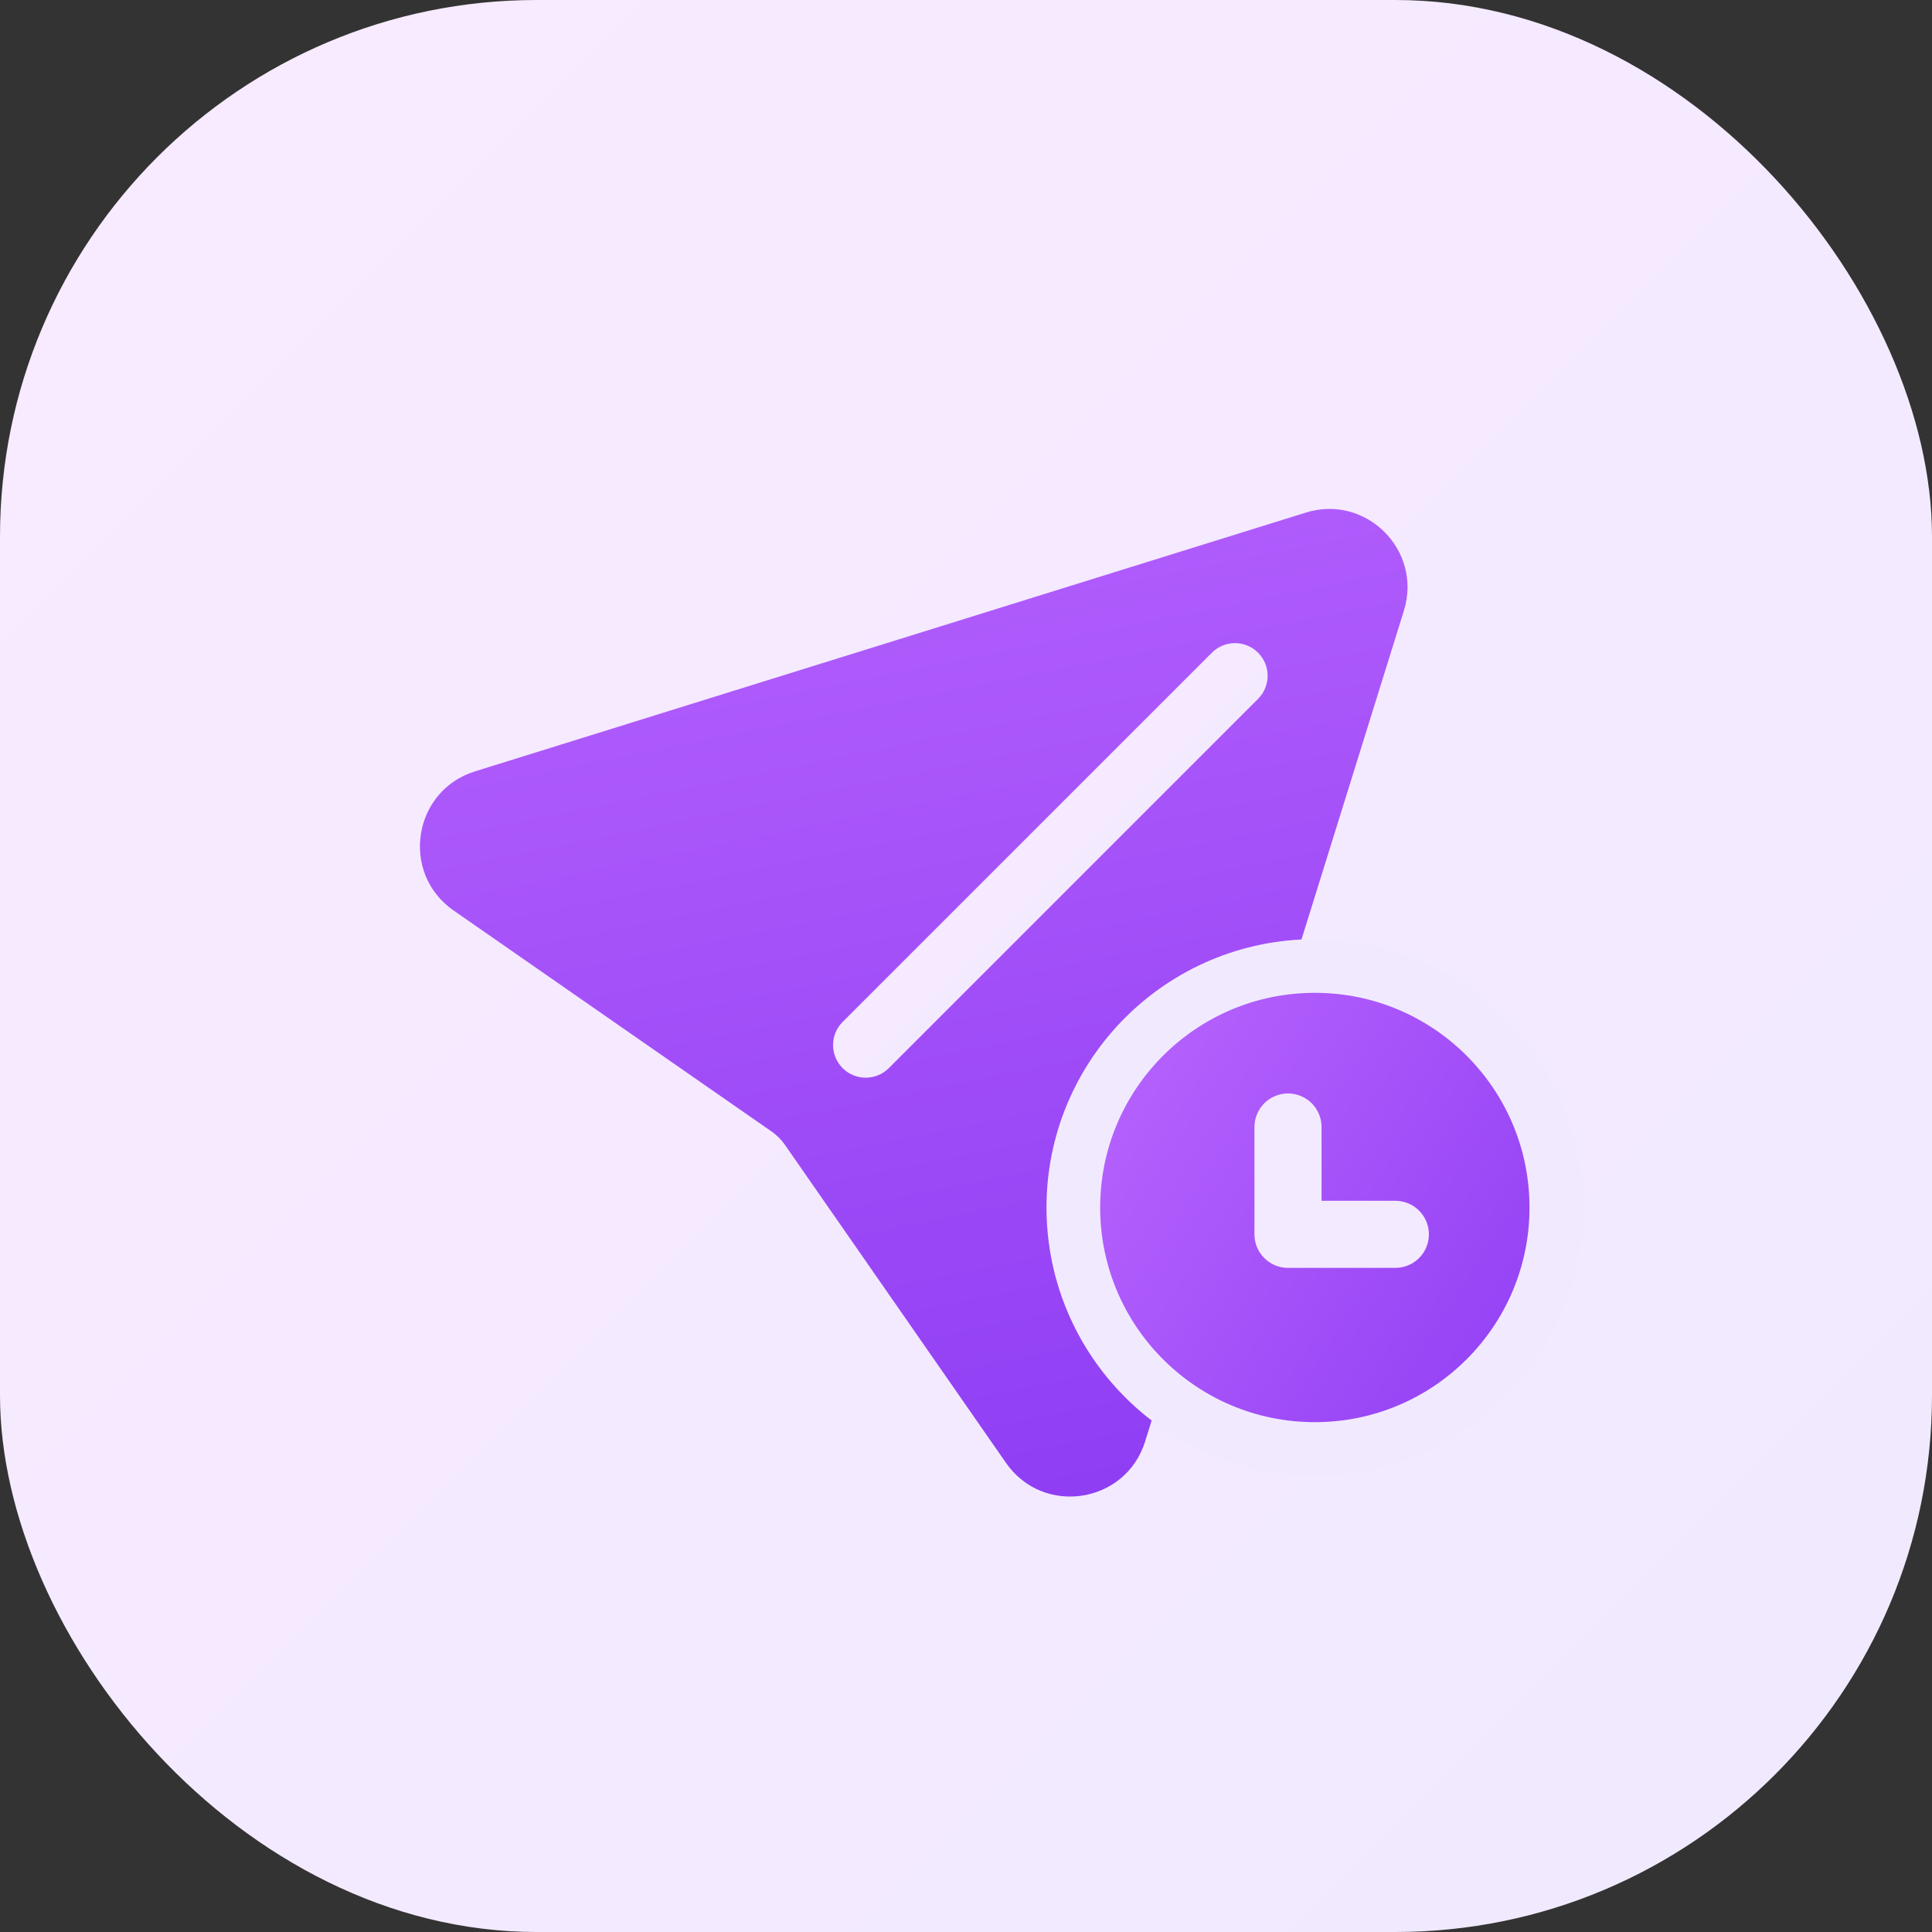
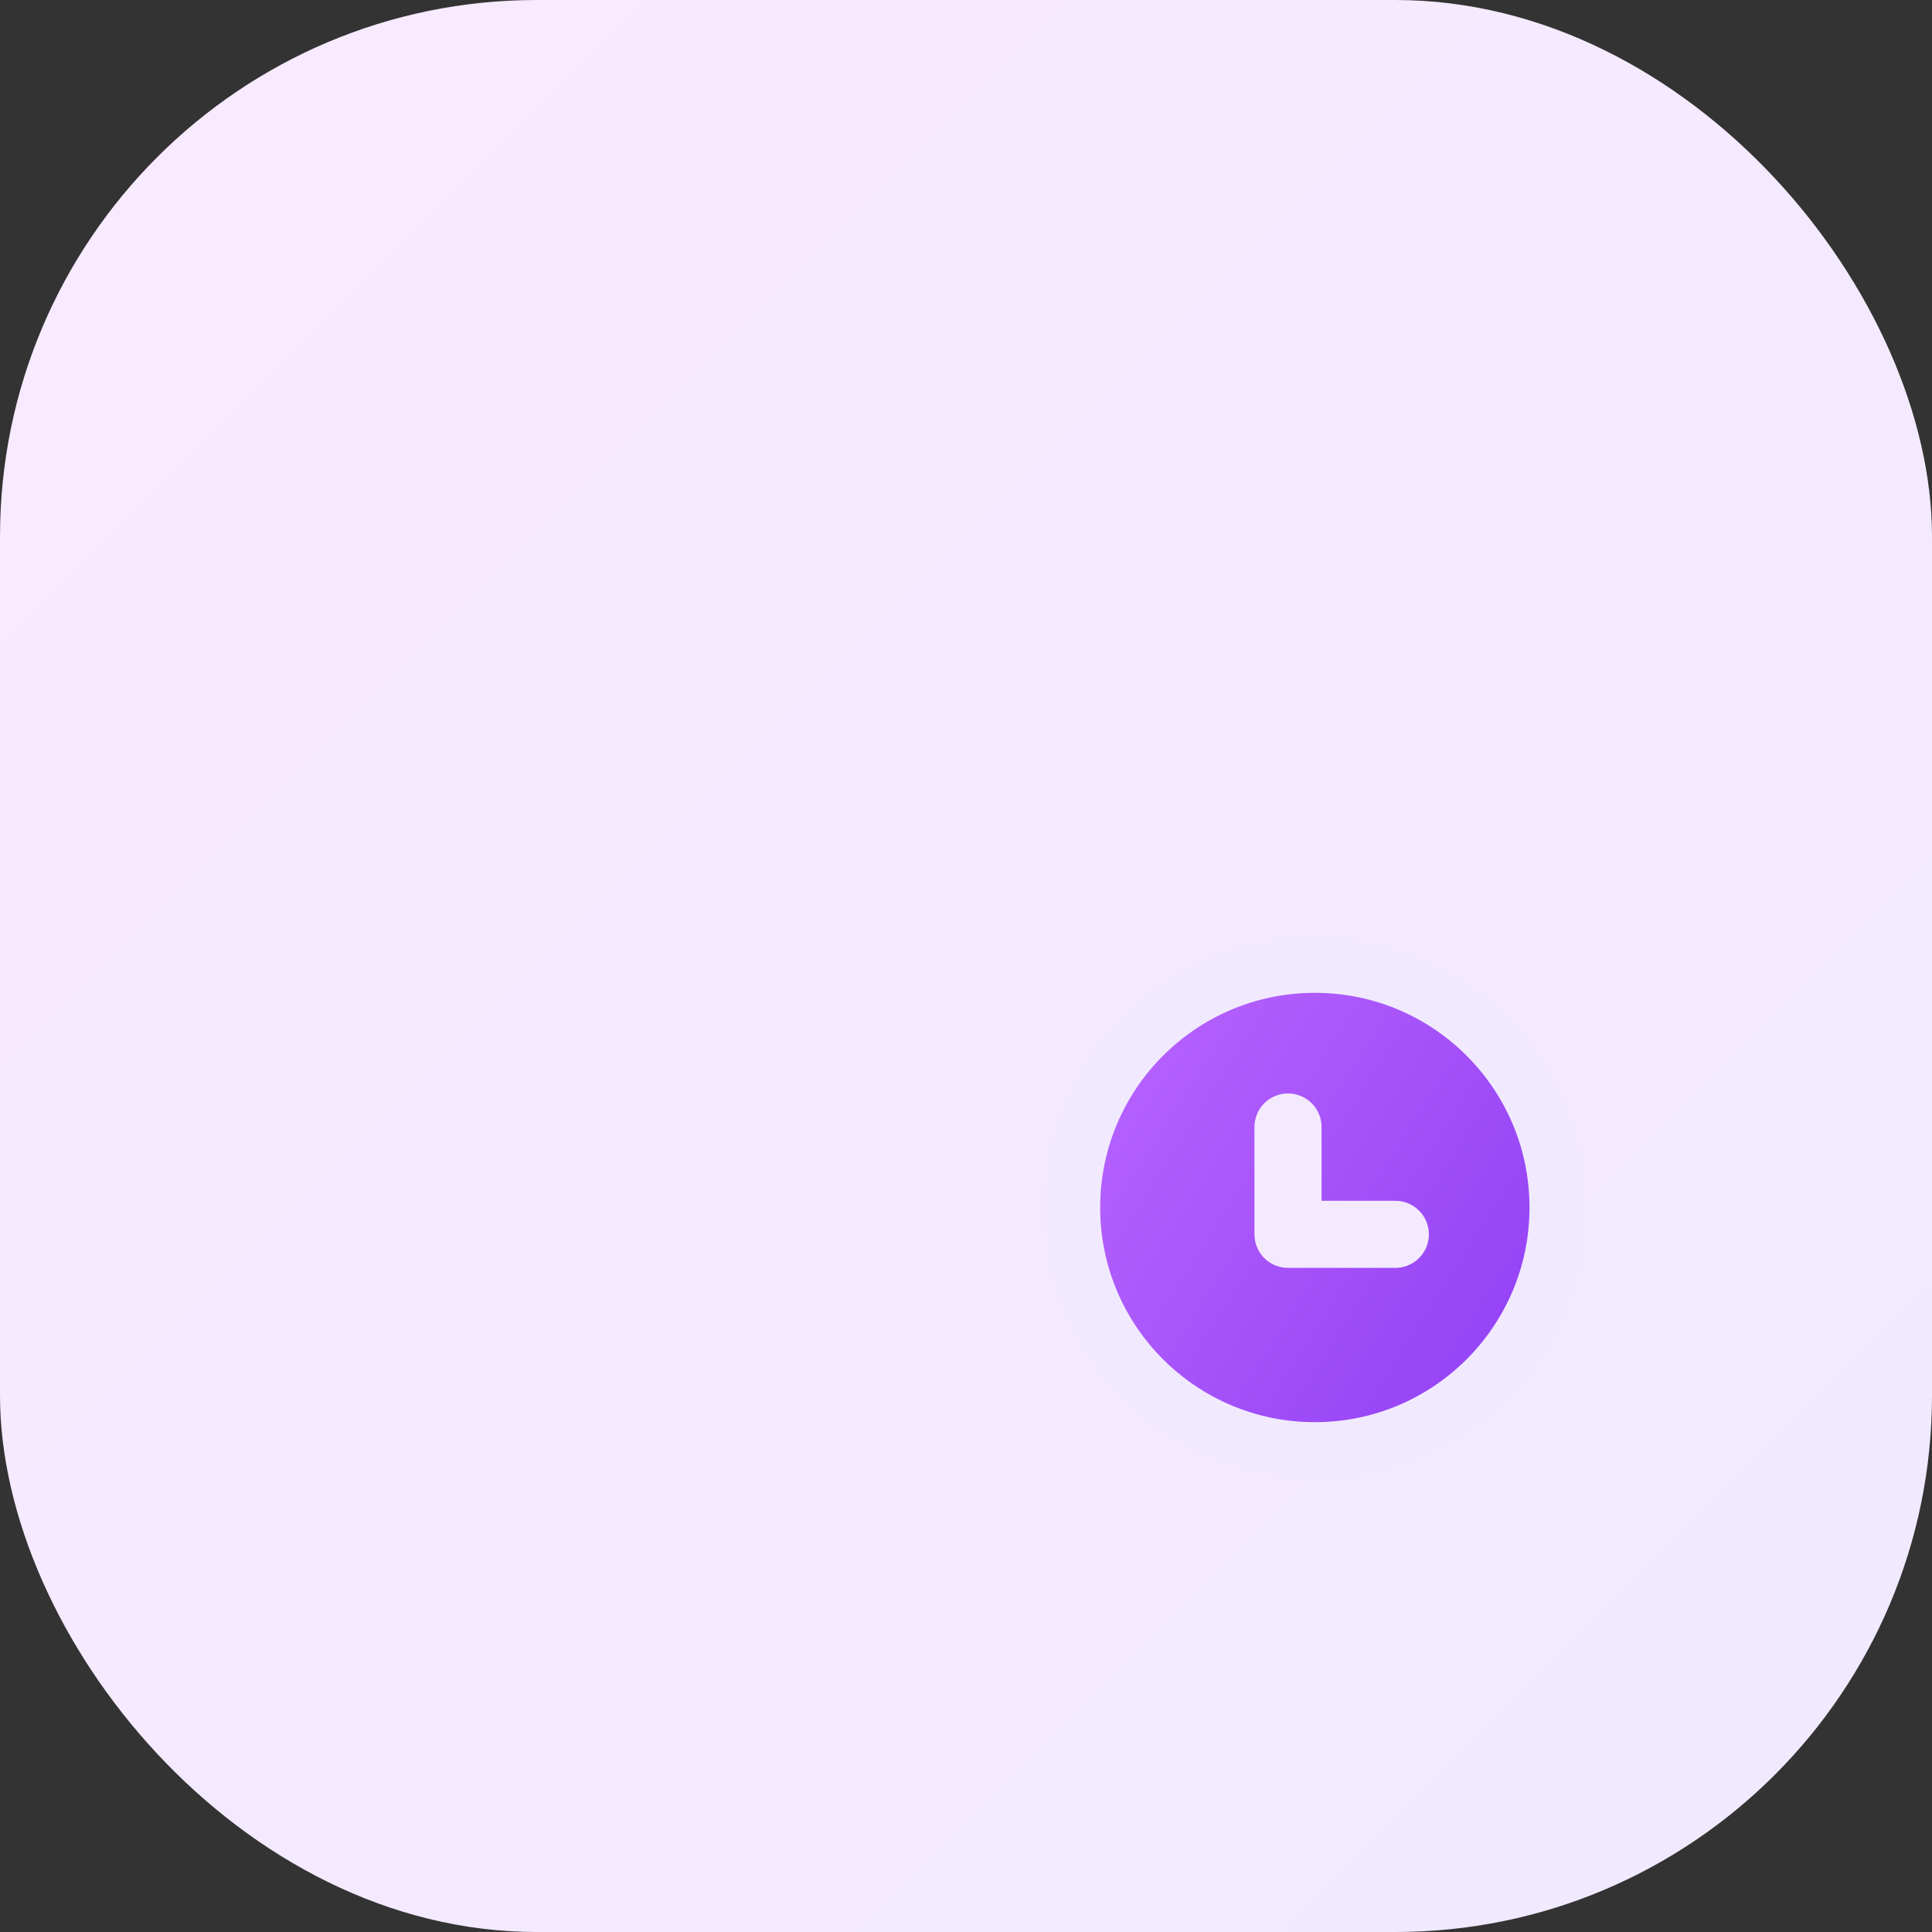
<svg xmlns="http://www.w3.org/2000/svg" width="72" height="72" viewBox="0 0 72 72" fill="none">
  <rect x="0" y="0" width="72" height="72" fill="#333333" stroke="none" />
  <g clip-path="url(#clip0_4993_44235)">
    <rect width="72" height="72" rx="20" fill="url(#paint0_linear_4993_44235)" />
-     <path d="M48.663 19.103C50.91 18.403 53.018 20.512 52.319 22.758L42.675 53.72C41.952 56.04 38.877 56.513 37.491 54.518L29.248 42.66C29.116 42.47 28.951 42.305 28.762 42.173L16.904 33.931C14.909 32.544 15.382 29.47 17.701 28.747L48.663 19.103ZM46.884 24.324C46.409 23.849 45.638 23.849 45.163 24.324L31.401 38.086C30.927 38.561 30.927 39.331 31.402 39.806C31.877 40.281 32.647 40.281 33.122 39.807L46.884 26.045C47.359 25.57 47.359 24.799 46.884 24.324Z" fill="url(#paint1_linear_4993_44235)" />
    <circle cx="49" cy="45" r="9" fill="url(#paint2_linear_4993_44235)" stroke="#F1EAFF" stroke-width="2" />
    <path d="M48 42V46H52" stroke="#F4EAFF" stroke-width="2.5" stroke-linecap="round" stroke-linejoin="round" />
  </g>
  <defs>
    <linearGradient id="paint0_linear_4993_44235" x1="0" y1="0" x2="72" y2="72" gradientUnits="userSpaceOnUse">
      <stop stop-color="#F9EAFF" />
      <stop offset="1" stop-color="#F0EAFF" />
    </linearGradient>
    <linearGradient id="paint1_linear_4993_44235" x1="38.868" y1="7.098" x2="48.986" y2="57.277" gradientUnits="userSpaceOnUse">
      <stop stop-color="#BC67FF" />
      <stop offset="1" stop-color="#8C3BF3" />
    </linearGradient>
    <linearGradient id="paint2_linear_4993_44235" x1="40" y1="36" x2="61.845" y2="49.931" gradientUnits="userSpaceOnUse">
      <stop stop-color="#BC67FF" />
      <stop offset="1" stop-color="#8C3BF3" />
    </linearGradient>
    <clipPath id="clip0_4993_44235">
      <rect width="72" height="72" fill="white" />
    </clipPath>
  </defs>
</svg>